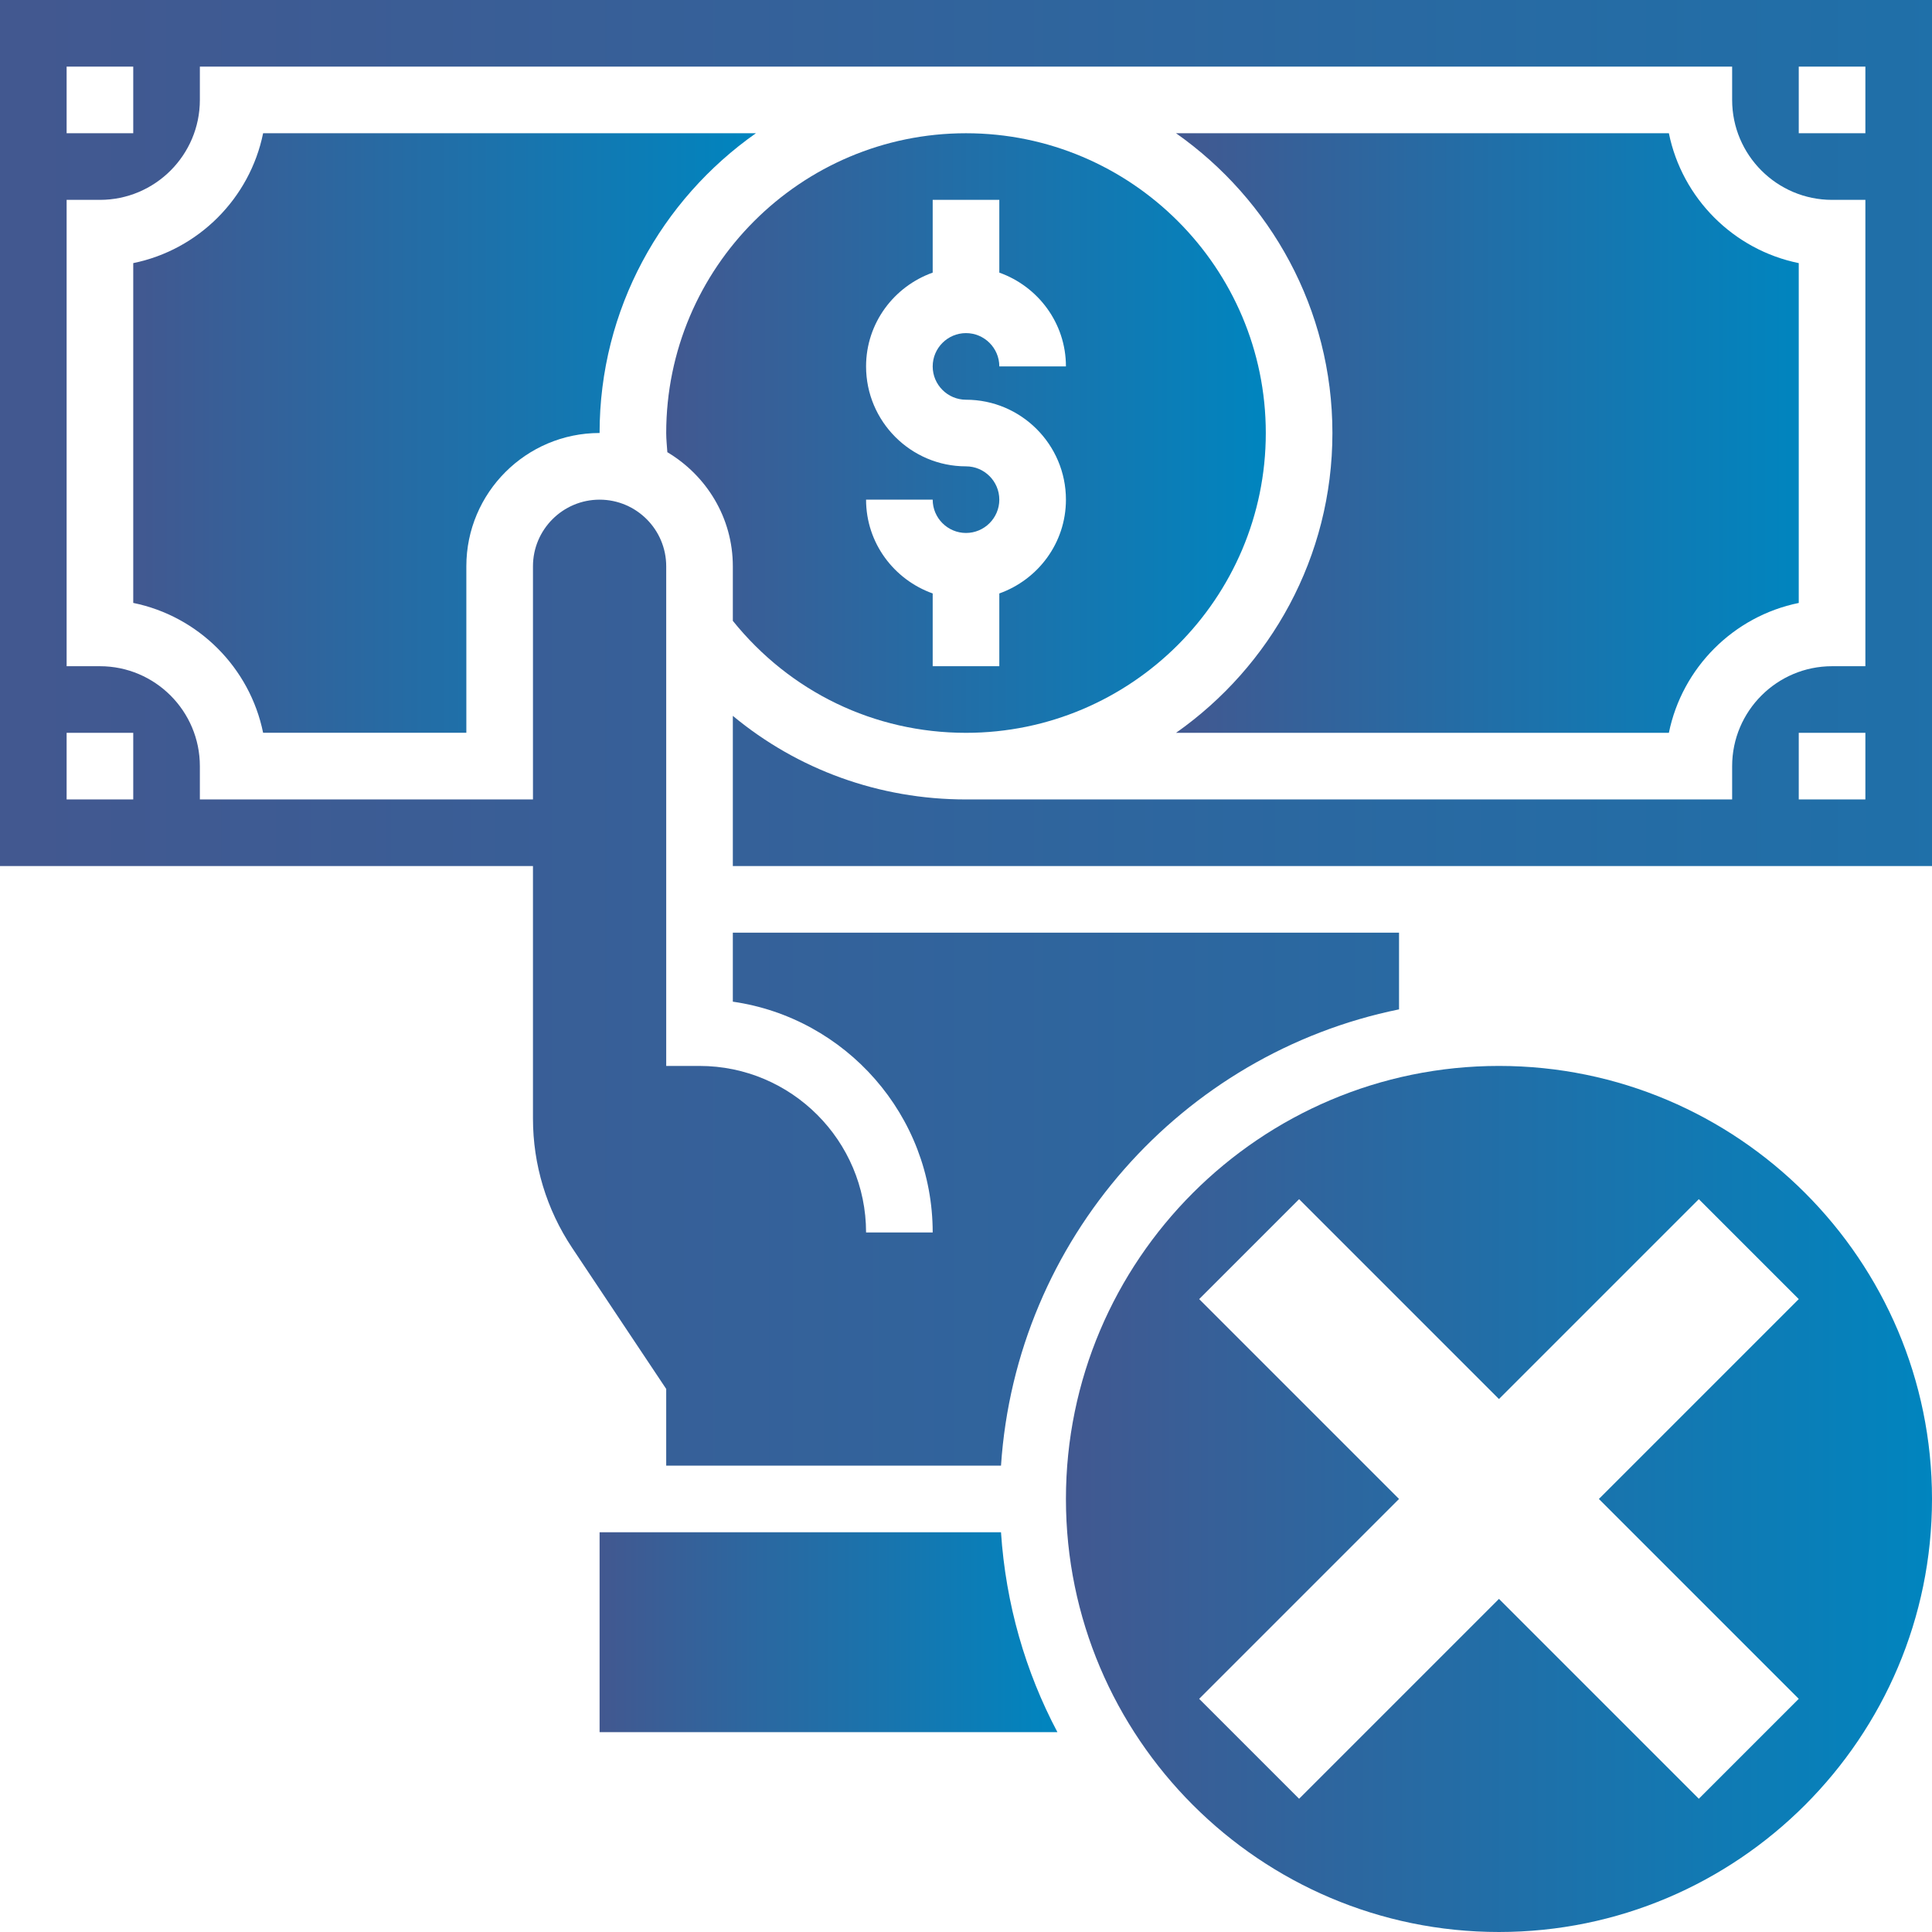
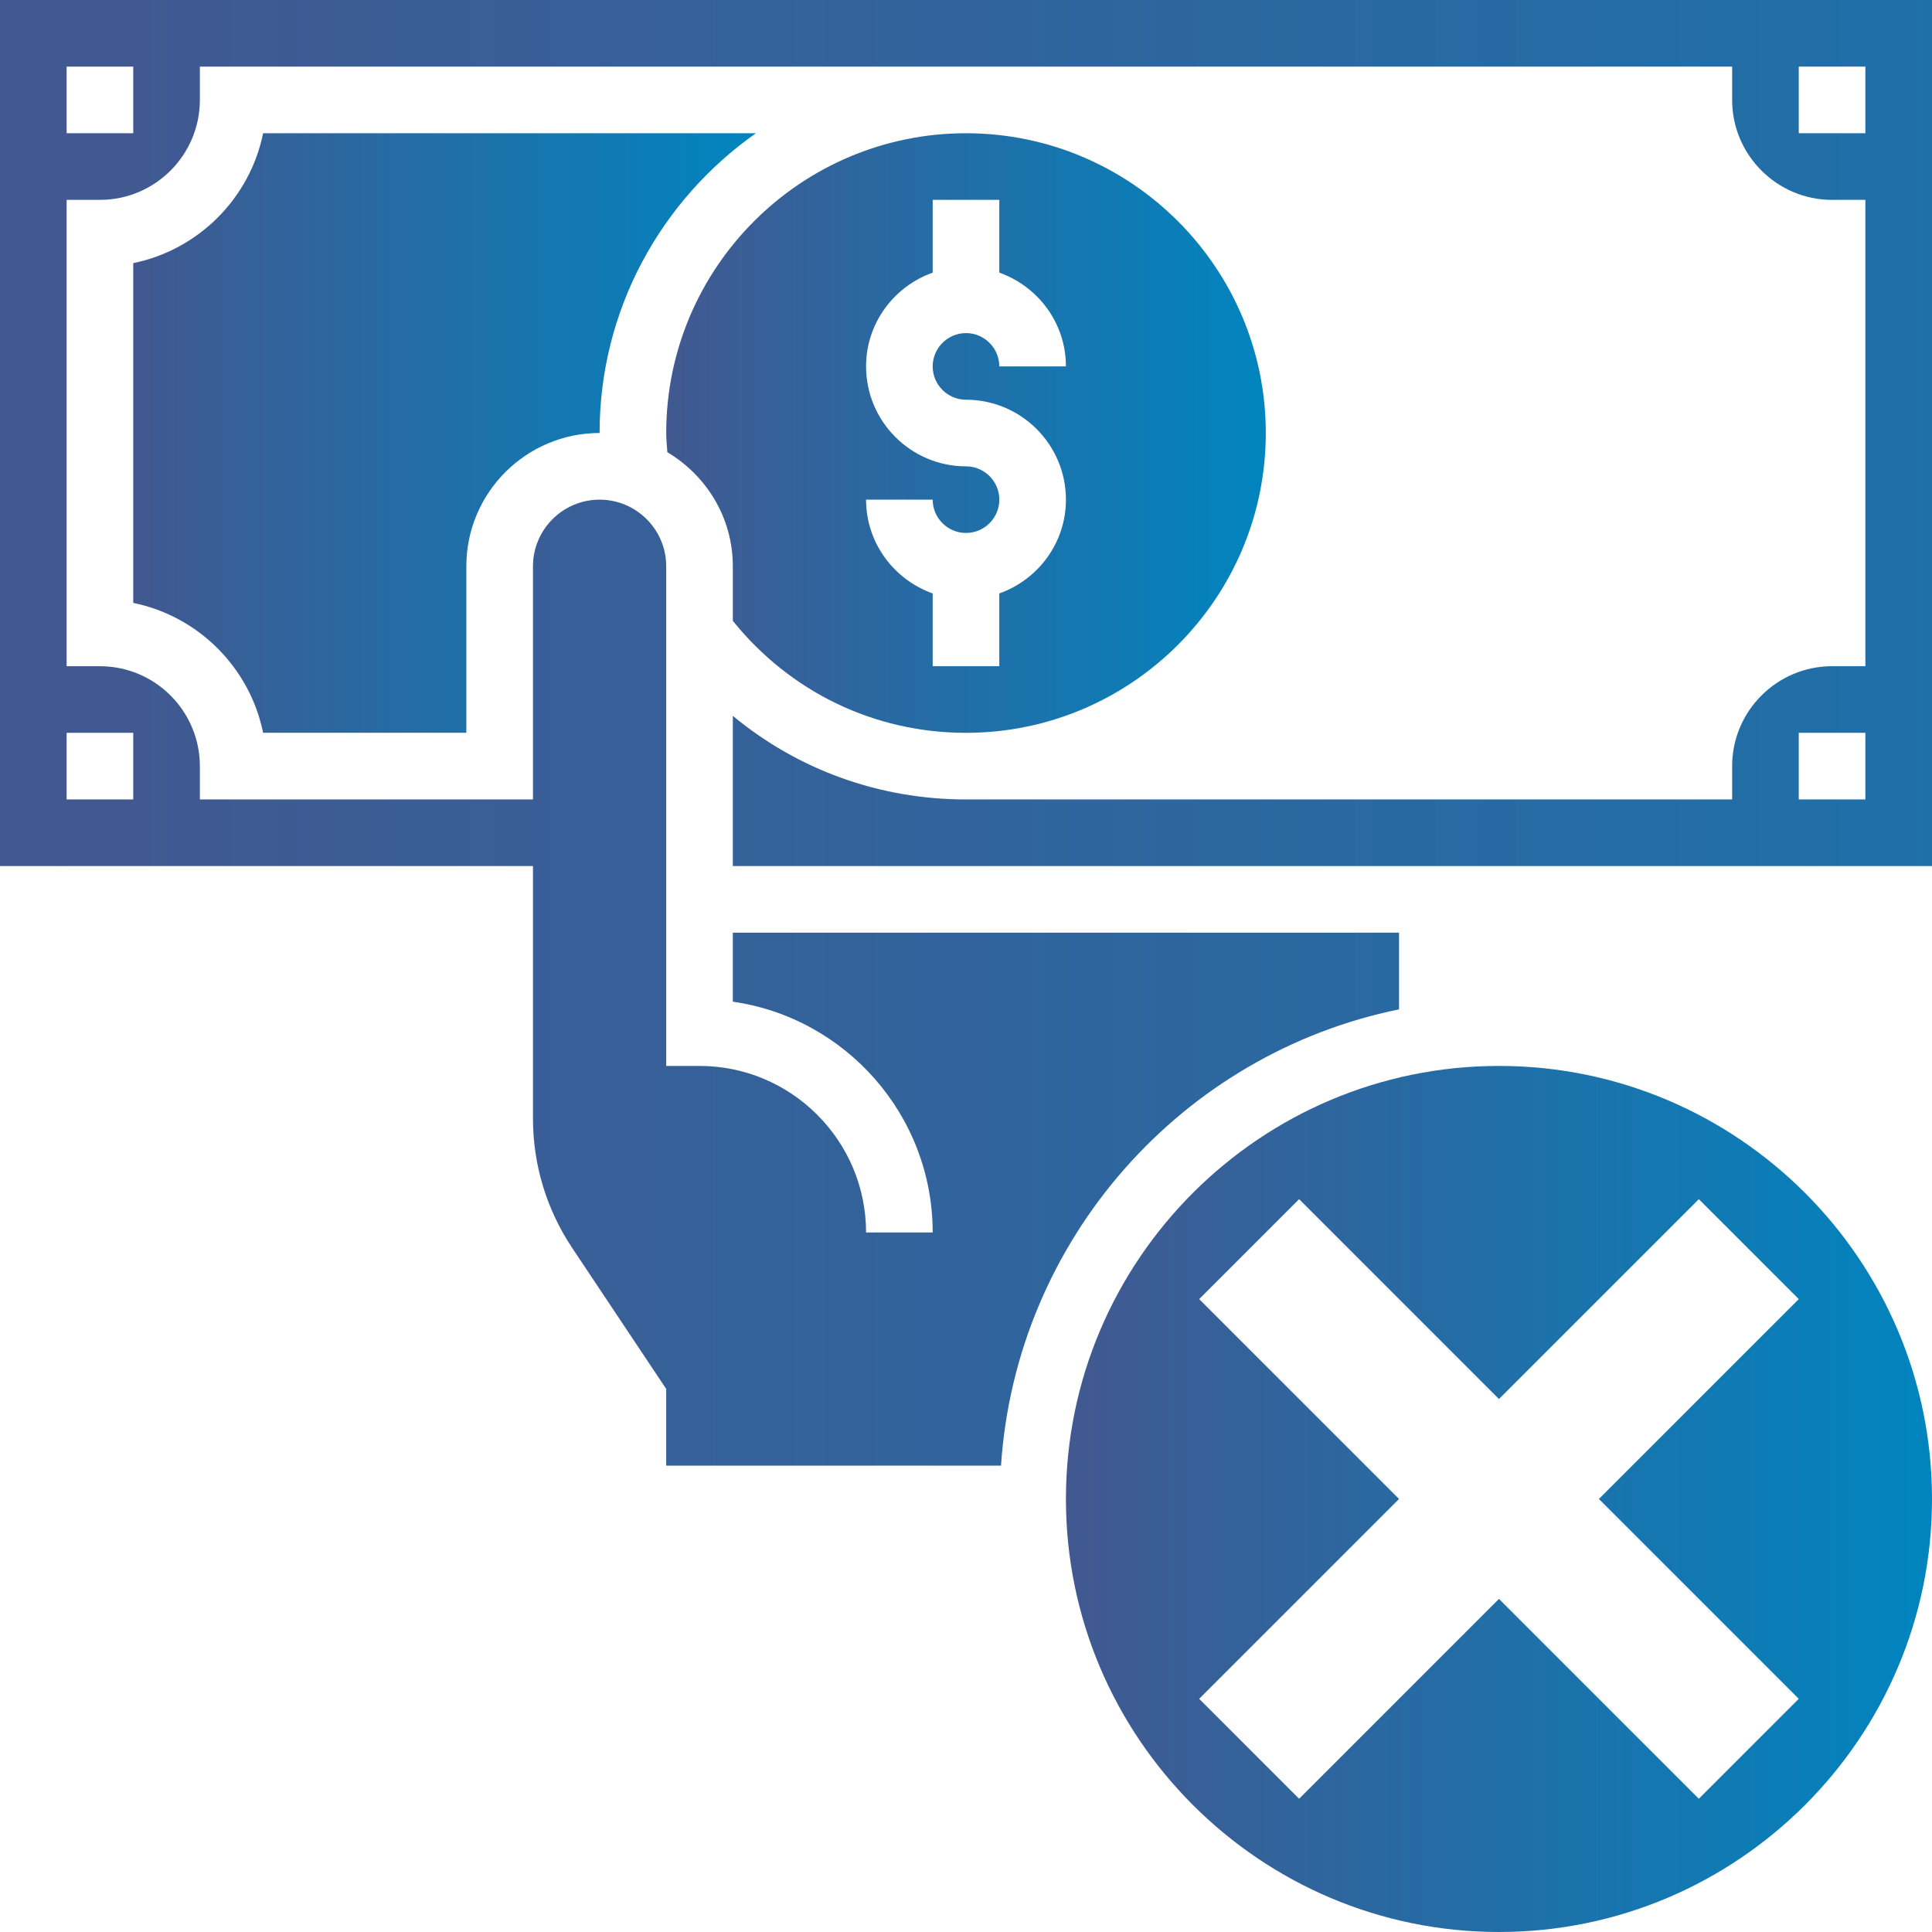
<svg xmlns="http://www.w3.org/2000/svg" height="464pt" viewBox="0 0 464 464" width="464pt">
  <defs>
    <linearGradient id="linear" x1="0%" y1="0%" x2="100%" y2="0%">
      <stop offset="0%" stop-color="#425890" />
      <stop offset="100%" stop-color="#0085BF" />
    </linearGradient>
  </defs>
-   <path d="m144 368v48h109.953c-7.688-14.496-12.402-30.762-13.547-48zm0 0" fill="url('#linear')" />
  <path d="m360 256c-57.344 0-104 46.656-104 104s46.656 104 104 104 104-46.656 104-104-46.656-104-104-104zm72 152-24 24-48-48-48 48-24-24 48-48-48-48 24-24 48 48 48-48 24 24-48 48zm0 0" fill="url('#linear')" />
  <path d="m0 0v208h128v60.625c0 11.094 3.258 21.832 9.406 31.062l22.594 33.887v18.426h80.406c3.609-54.352 43.434-98.953 95.594-109.586v-18.414h-160v16.566c27.105 3.898 48 27.266 48 55.434h-16c0-22.055-17.945-40-40-40h-8v-120c0-8.824-7.176-16-16-16s-16 7.176-16 16v56h-80v-8c0-13.23-10.77-24-24-24h-8v-112h8c13.23 0 24-10.77 24-24v-8h368v8c0 13.23 10.77 24 24 24h8v112h-8c-13.23 0-24 10.77-24 24v8h-184c-20.855 0-40.426-7.16-56-20.078v36.078h288v-208zm32 176v16h-16v-16zm0-144h-16v-16h16zm416 160h-16v-16h16zm0-160h-16v-16h16zm0 0" fill="url('#linear')" />
  <path d="m63.191 32c-3.184 15.648-15.543 28.008-31.191 31.191v81.609c15.648 3.184 28.008 15.543 31.191 31.191h48.809v-40c0-17.648 14.352-32 32-32 0-29.762 14.887-56.062 37.559-72h-118.367zm0 0" fill="url('#linear')" />
  <path d="m176 136v13.105c13.754 17.078 33.977 26.895 56 26.895 39.695 0 72-32.305 72-72s-32.305-72-72-72-72 32.305-72 72c0 1.535.176 3.062.273 4.602 9.367 5.582 15.727 15.719 15.727 27.398zm56-24c-13.23 0-24-10.77-24-24 0-10.414 6.711-19.215 16-22.527v-17.473h16v17.473c9.289 3.312 16 12.113 16 22.527h-16c0-4.406-3.594-8-8-8s-8 3.594-8 8 3.594 8 8 8c13.23 0 24 10.77 24 24 0 10.414-6.711 19.215-16 22.527v17.473h-16v-17.473c-9.289-3.312-16-12.113-16-22.527h16c0 4.406 3.594 8 8 8s8-3.594 8-8-3.594-8-8-8zm0 0" fill="url('#linear')" />
-   <path d="m320 104c0 29.762-14.887 56.062-37.559 72h118.367c3.184-15.648 15.543-28.008 31.191-31.191v-81.617c-15.648-3.184-28.008-15.543-31.191-31.191h-118.367c22.672 15.938 37.559 42.238 37.559 72zm0 0" fill="url('#linear')" />
</svg>